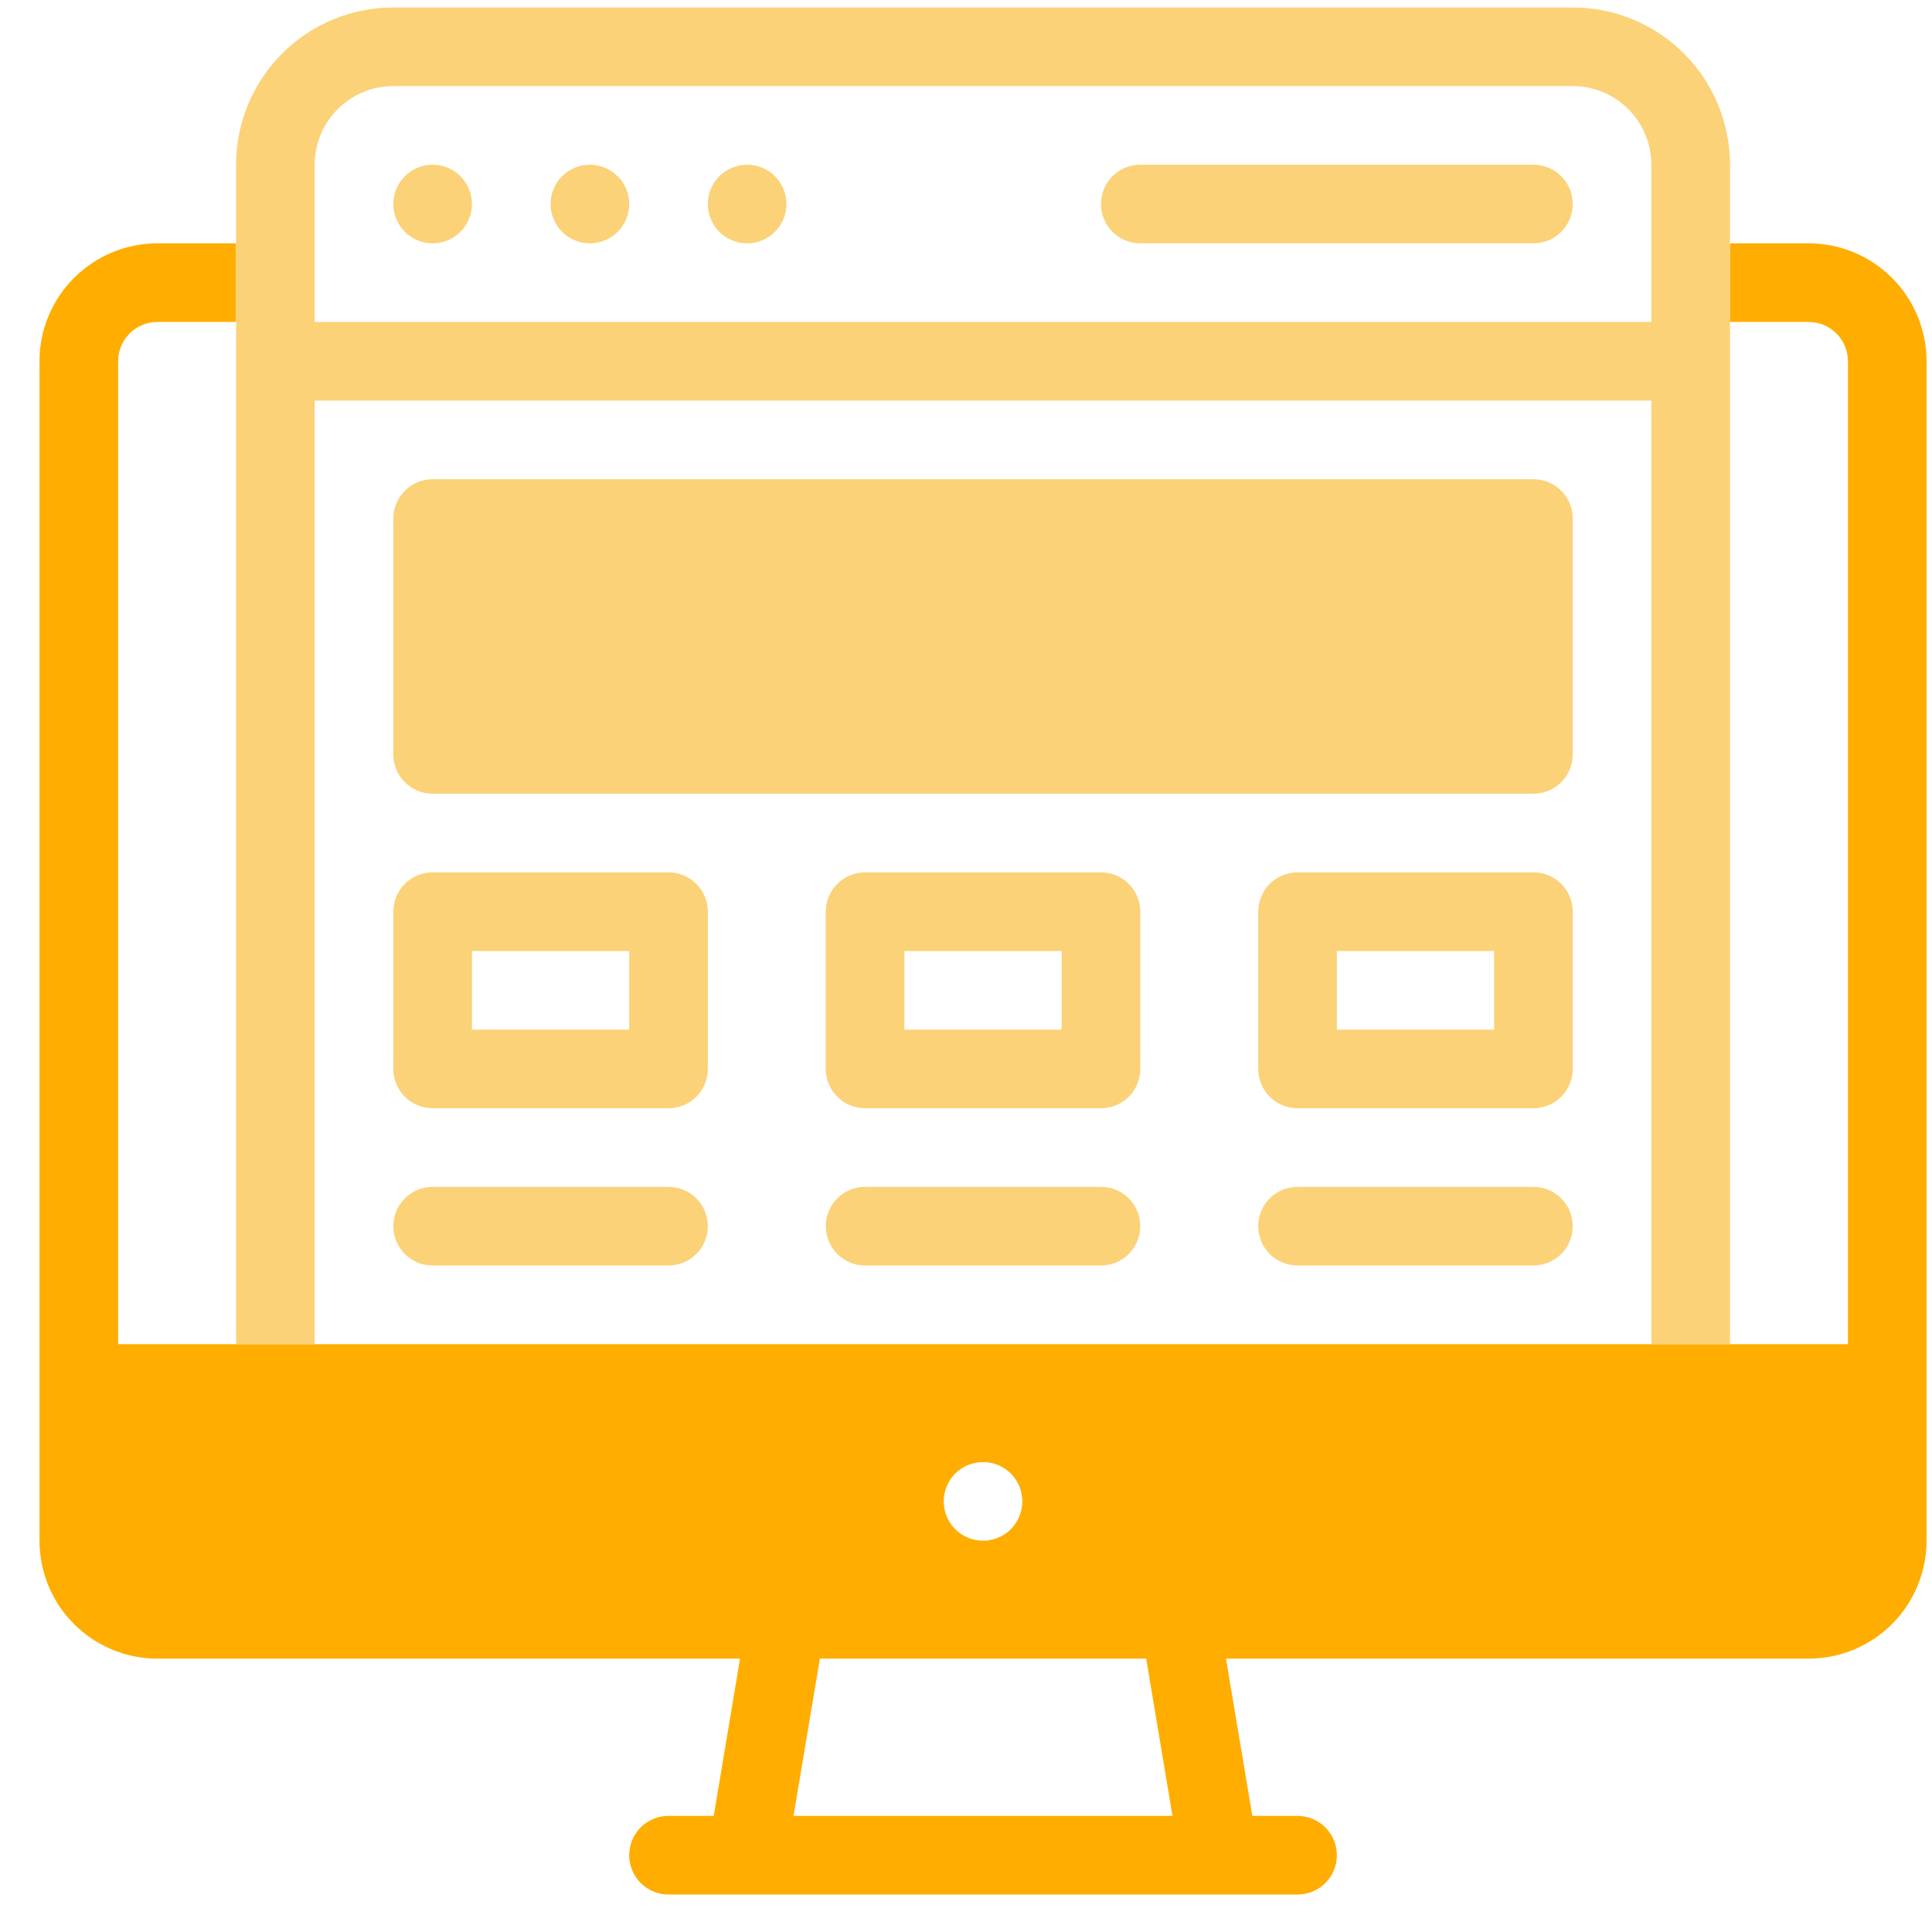
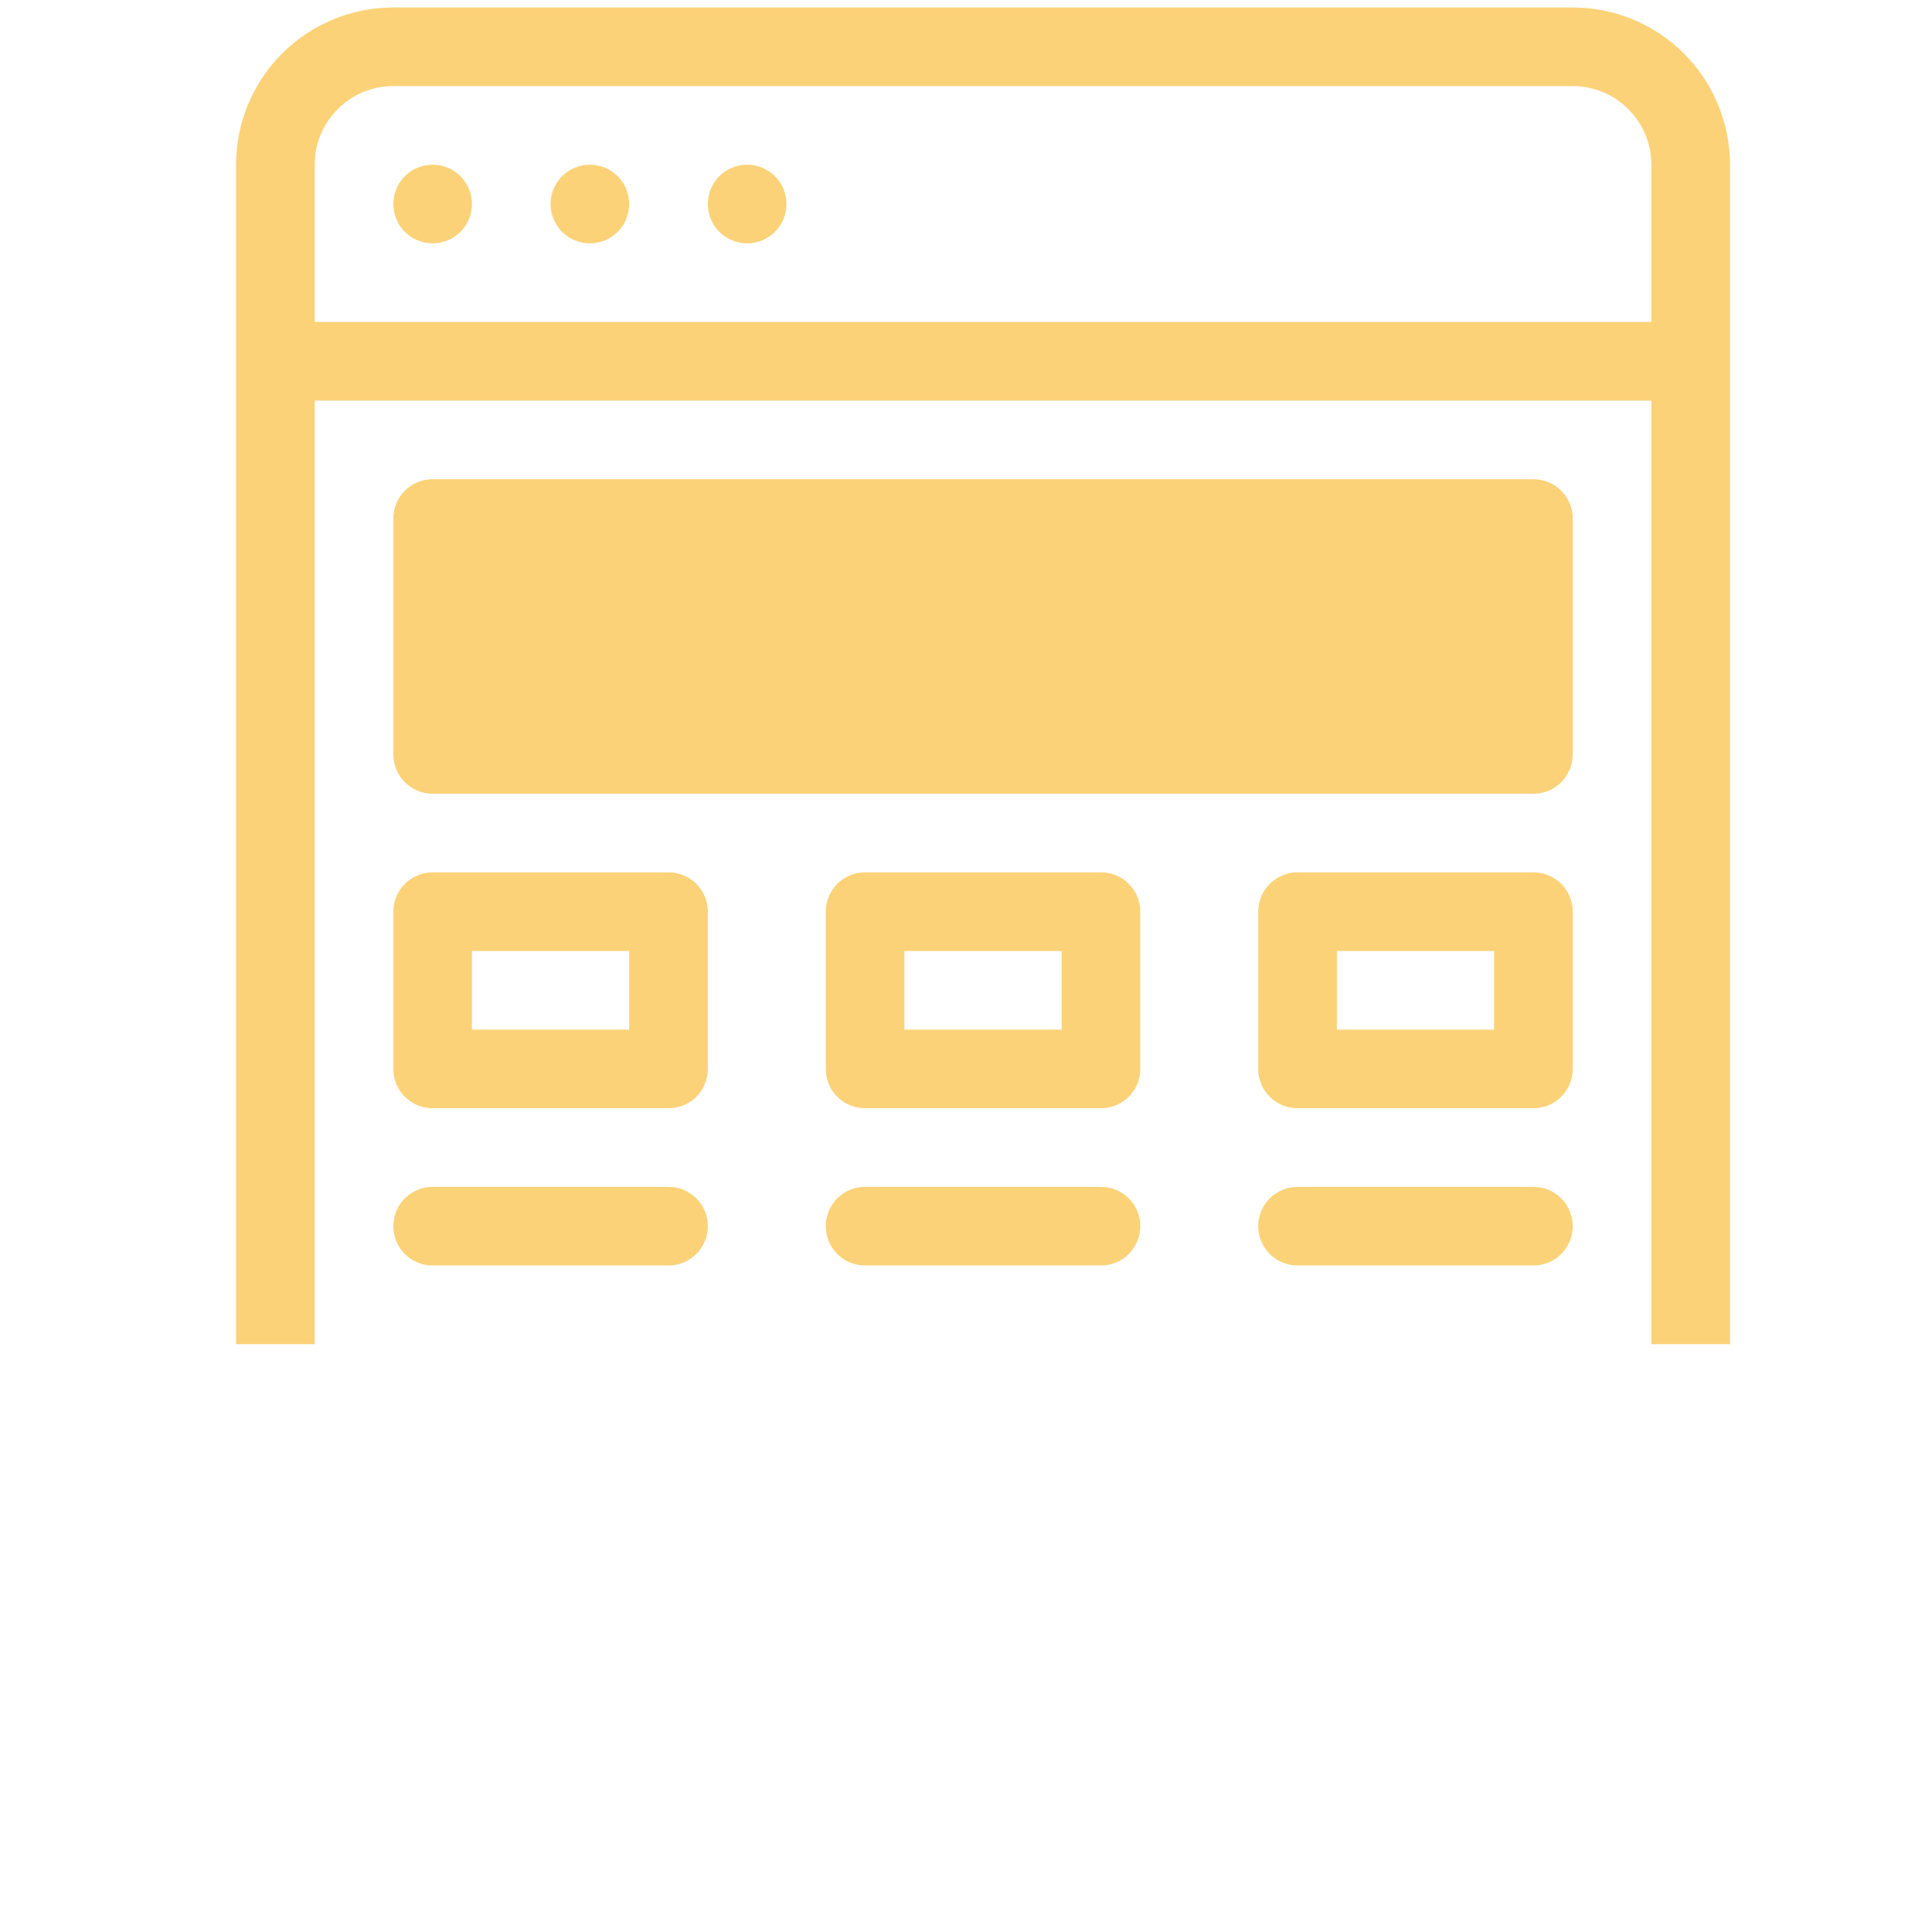
<svg xmlns="http://www.w3.org/2000/svg" width="43" height="43" viewBox="0 0 43 43" fill="none">
  <path d="M34.129 10.666H9.629C9.146 10.666 8.754 11.058 8.754 11.541V16.791C8.754 17.274 9.146 17.666 9.629 17.666H34.129C34.612 17.666 35.004 17.274 35.004 16.791V11.541C35.004 11.058 34.612 10.666 34.129 10.666Z" fill="#FBD278" />
  <path d="M14.879 24.666H9.629C9.397 24.666 9.174 24.574 9.01 24.41C8.846 24.246 8.754 24.023 8.754 23.791V20.291C8.754 20.059 8.846 19.836 9.01 19.672C9.174 19.508 9.397 19.416 9.629 19.416H14.879C15.111 19.416 15.334 19.508 15.498 19.672C15.662 19.836 15.754 20.059 15.754 20.291V23.791C15.754 24.023 15.662 24.246 15.498 24.41C15.334 24.574 15.111 24.666 14.879 24.666ZM10.504 22.916H14.004V21.166H10.504V22.916Z" fill="#FBD278" />
  <path d="M24.504 24.666H19.254C19.022 24.666 18.799 24.574 18.635 24.41C18.471 24.246 18.379 24.023 18.379 23.791V20.291C18.379 20.059 18.471 19.836 18.635 19.672C18.799 19.508 19.022 19.416 19.254 19.416H24.504C24.736 19.416 24.959 19.508 25.123 19.672C25.287 19.836 25.379 20.059 25.379 20.291V23.791C25.379 24.023 25.287 24.246 25.123 24.41C24.959 24.574 24.736 24.666 24.504 24.666ZM20.129 22.916H23.629V21.166H20.129V22.916Z" fill="#FBD278" />
  <path d="M34.129 24.666H28.879C28.647 24.666 28.424 24.574 28.26 24.41C28.096 24.246 28.004 24.023 28.004 23.791V20.291C28.004 20.059 28.096 19.836 28.26 19.672C28.424 19.508 28.647 19.416 28.879 19.416H34.129C34.361 19.416 34.584 19.508 34.748 19.672C34.912 19.836 35.004 20.059 35.004 20.291V23.791C35.004 24.023 34.912 24.246 34.748 24.41C34.584 24.574 34.361 24.666 34.129 24.666ZM29.754 22.916H33.254V21.166H29.754V22.916Z" fill="#FBD278" />
  <path d="M14.879 28.166H9.629C9.397 28.166 9.174 28.074 9.01 27.91C8.846 27.746 8.754 27.523 8.754 27.291C8.754 27.059 8.846 26.836 9.01 26.672C9.174 26.508 9.397 26.416 9.629 26.416H14.879C15.111 26.416 15.334 26.508 15.498 26.672C15.662 26.836 15.754 27.059 15.754 27.291C15.754 27.523 15.662 27.746 15.498 27.91C15.334 28.074 15.111 28.166 14.879 28.166Z" fill="#FBD278" />
  <path d="M24.504 28.166H19.254C19.022 28.166 18.799 28.074 18.635 27.91C18.471 27.746 18.379 27.523 18.379 27.291C18.379 27.059 18.471 26.836 18.635 26.672C18.799 26.508 19.022 26.416 19.254 26.416H24.504C24.736 26.416 24.959 26.508 25.123 26.672C25.287 26.836 25.379 27.059 25.379 27.291C25.379 27.523 25.287 27.746 25.123 27.91C24.959 28.074 24.736 28.166 24.504 28.166Z" fill="#FBD278" />
-   <path d="M34.129 28.166H28.879C28.647 28.166 28.424 28.074 28.26 27.91C28.096 27.746 28.004 27.523 28.004 27.291C28.004 27.059 28.096 26.836 28.26 26.672C28.424 26.508 28.647 26.416 28.879 26.416H34.129C34.361 26.416 34.584 26.508 34.748 26.672C34.912 26.836 35.004 27.059 35.004 27.291C35.004 27.523 34.912 27.746 34.748 27.91C34.584 28.074 34.361 28.166 34.129 28.166Z" fill="#FBD278" />
-   <path d="M40.254 5.416H38.504V7.166H40.254C40.486 7.166 40.709 7.258 40.873 7.422C41.037 7.586 41.129 7.809 41.129 8.041V29.916H2.629V8.041C2.629 7.809 2.721 7.586 2.885 7.422C3.049 7.258 3.272 7.166 3.504 7.166H5.254V5.416H3.504C2.808 5.416 2.14 5.693 1.648 6.185C1.155 6.677 0.879 7.345 0.879 8.041L0.879 34.291C0.879 34.987 1.155 35.655 1.648 36.147C2.14 36.639 2.808 36.916 3.504 36.916H16.471L15.885 40.416H14.879C14.647 40.416 14.424 40.508 14.26 40.672C14.096 40.836 14.004 41.059 14.004 41.291C14.004 41.523 14.096 41.746 14.26 41.91C14.424 42.074 14.647 42.166 14.879 42.166H28.879C29.111 42.166 29.334 42.074 29.498 41.91C29.662 41.746 29.754 41.523 29.754 41.291C29.754 41.059 29.662 40.836 29.498 40.672C29.334 40.508 29.111 40.416 28.879 40.416H27.873L27.286 36.916H40.254C40.95 36.916 41.618 36.639 42.11 36.147C42.602 35.655 42.879 34.987 42.879 34.291V8.041C42.879 7.345 42.602 6.677 42.11 6.185C41.618 5.693 40.95 5.416 40.254 5.416ZM21.879 32.541C22.111 32.541 22.334 32.633 22.498 32.797C22.662 32.961 22.754 33.184 22.754 33.416C22.754 33.648 22.662 33.871 22.498 34.035C22.334 34.199 22.111 34.291 21.879 34.291C21.647 34.291 21.424 34.199 21.26 34.035C21.096 33.871 21.004 33.648 21.004 33.416C21.004 33.184 21.096 32.961 21.26 32.797C21.424 32.633 21.647 32.541 21.879 32.541ZM17.661 40.416L18.248 36.916H25.51L26.096 40.416H17.661Z" fill="#FFAD00" />
+   <path d="M34.129 28.166H28.879C28.647 28.166 28.424 28.074 28.26 27.91C28.096 27.746 28.004 27.523 28.004 27.291C28.004 27.059 28.096 26.836 28.26 26.672C28.424 26.508 28.647 26.416 28.879 26.416H34.129C34.361 26.416 34.584 26.508 34.748 26.672C34.912 26.836 35.004 27.059 35.004 27.291C35.004 27.523 34.912 27.746 34.748 27.91C34.584 28.074 34.361 28.166 34.129 28.166" fill="#FBD278" />
  <path d="M10.504 4.541C10.504 4.773 10.412 4.996 10.248 5.16C10.084 5.324 9.861 5.416 9.629 5.416C9.397 5.416 9.174 5.324 9.01 5.16C8.846 4.996 8.754 4.773 8.754 4.541C8.754 4.309 8.846 4.086 9.01 3.922C9.174 3.758 9.397 3.666 9.629 3.666C9.861 3.666 10.084 3.758 10.248 3.922C10.412 4.086 10.504 4.309 10.504 4.541Z" fill="#FBD278" />
  <path d="M14.004 4.541C14.004 4.773 13.912 4.996 13.748 5.16C13.584 5.324 13.361 5.416 13.129 5.416C12.897 5.416 12.674 5.324 12.51 5.16C12.346 4.996 12.254 4.773 12.254 4.541C12.254 4.309 12.346 4.086 12.51 3.922C12.674 3.758 12.897 3.666 13.129 3.666C13.361 3.666 13.584 3.758 13.748 3.922C13.912 4.086 14.004 4.309 14.004 4.541Z" fill="#FBD278" />
  <path d="M17.504 4.541C17.504 4.773 17.412 4.996 17.248 5.16C17.084 5.324 16.861 5.416 16.629 5.416C16.397 5.416 16.174 5.324 16.01 5.16C15.846 4.996 15.754 4.773 15.754 4.541C15.754 4.309 15.846 4.086 16.01 3.922C16.174 3.758 16.397 3.666 16.629 3.666C16.861 3.666 17.084 3.758 17.248 3.922C17.412 4.086 17.504 4.309 17.504 4.541Z" fill="#FBD278" />
  <path d="M35.004 0.166H8.754C7.826 0.166 6.935 0.535 6.279 1.191C5.623 1.848 5.254 2.738 5.254 3.666V29.916H7.004V8.916H36.754V29.916H38.504V3.666C38.504 2.738 38.135 1.848 37.479 1.191C36.822 0.535 35.932 0.166 35.004 0.166ZM36.754 7.166H7.004V3.666C7.004 3.202 7.188 2.757 7.516 2.429C7.845 2.1 8.29 1.916 8.754 1.916H35.004C35.468 1.916 35.913 2.1 36.241 2.429C36.569 2.757 36.754 3.202 36.754 3.666V7.166Z" fill="#FBD278" />
-   <path d="M34.129 5.416H25.379C25.147 5.416 24.924 5.324 24.76 5.16C24.596 4.996 24.504 4.773 24.504 4.541C24.504 4.309 24.596 4.086 24.76 3.922C24.924 3.758 25.147 3.666 25.379 3.666H34.129C34.361 3.666 34.584 3.758 34.748 3.922C34.912 4.086 35.004 4.309 35.004 4.541C35.004 4.773 34.912 4.996 34.748 5.16C34.584 5.324 34.361 5.416 34.129 5.416Z" fill="#FBD278" />
</svg>